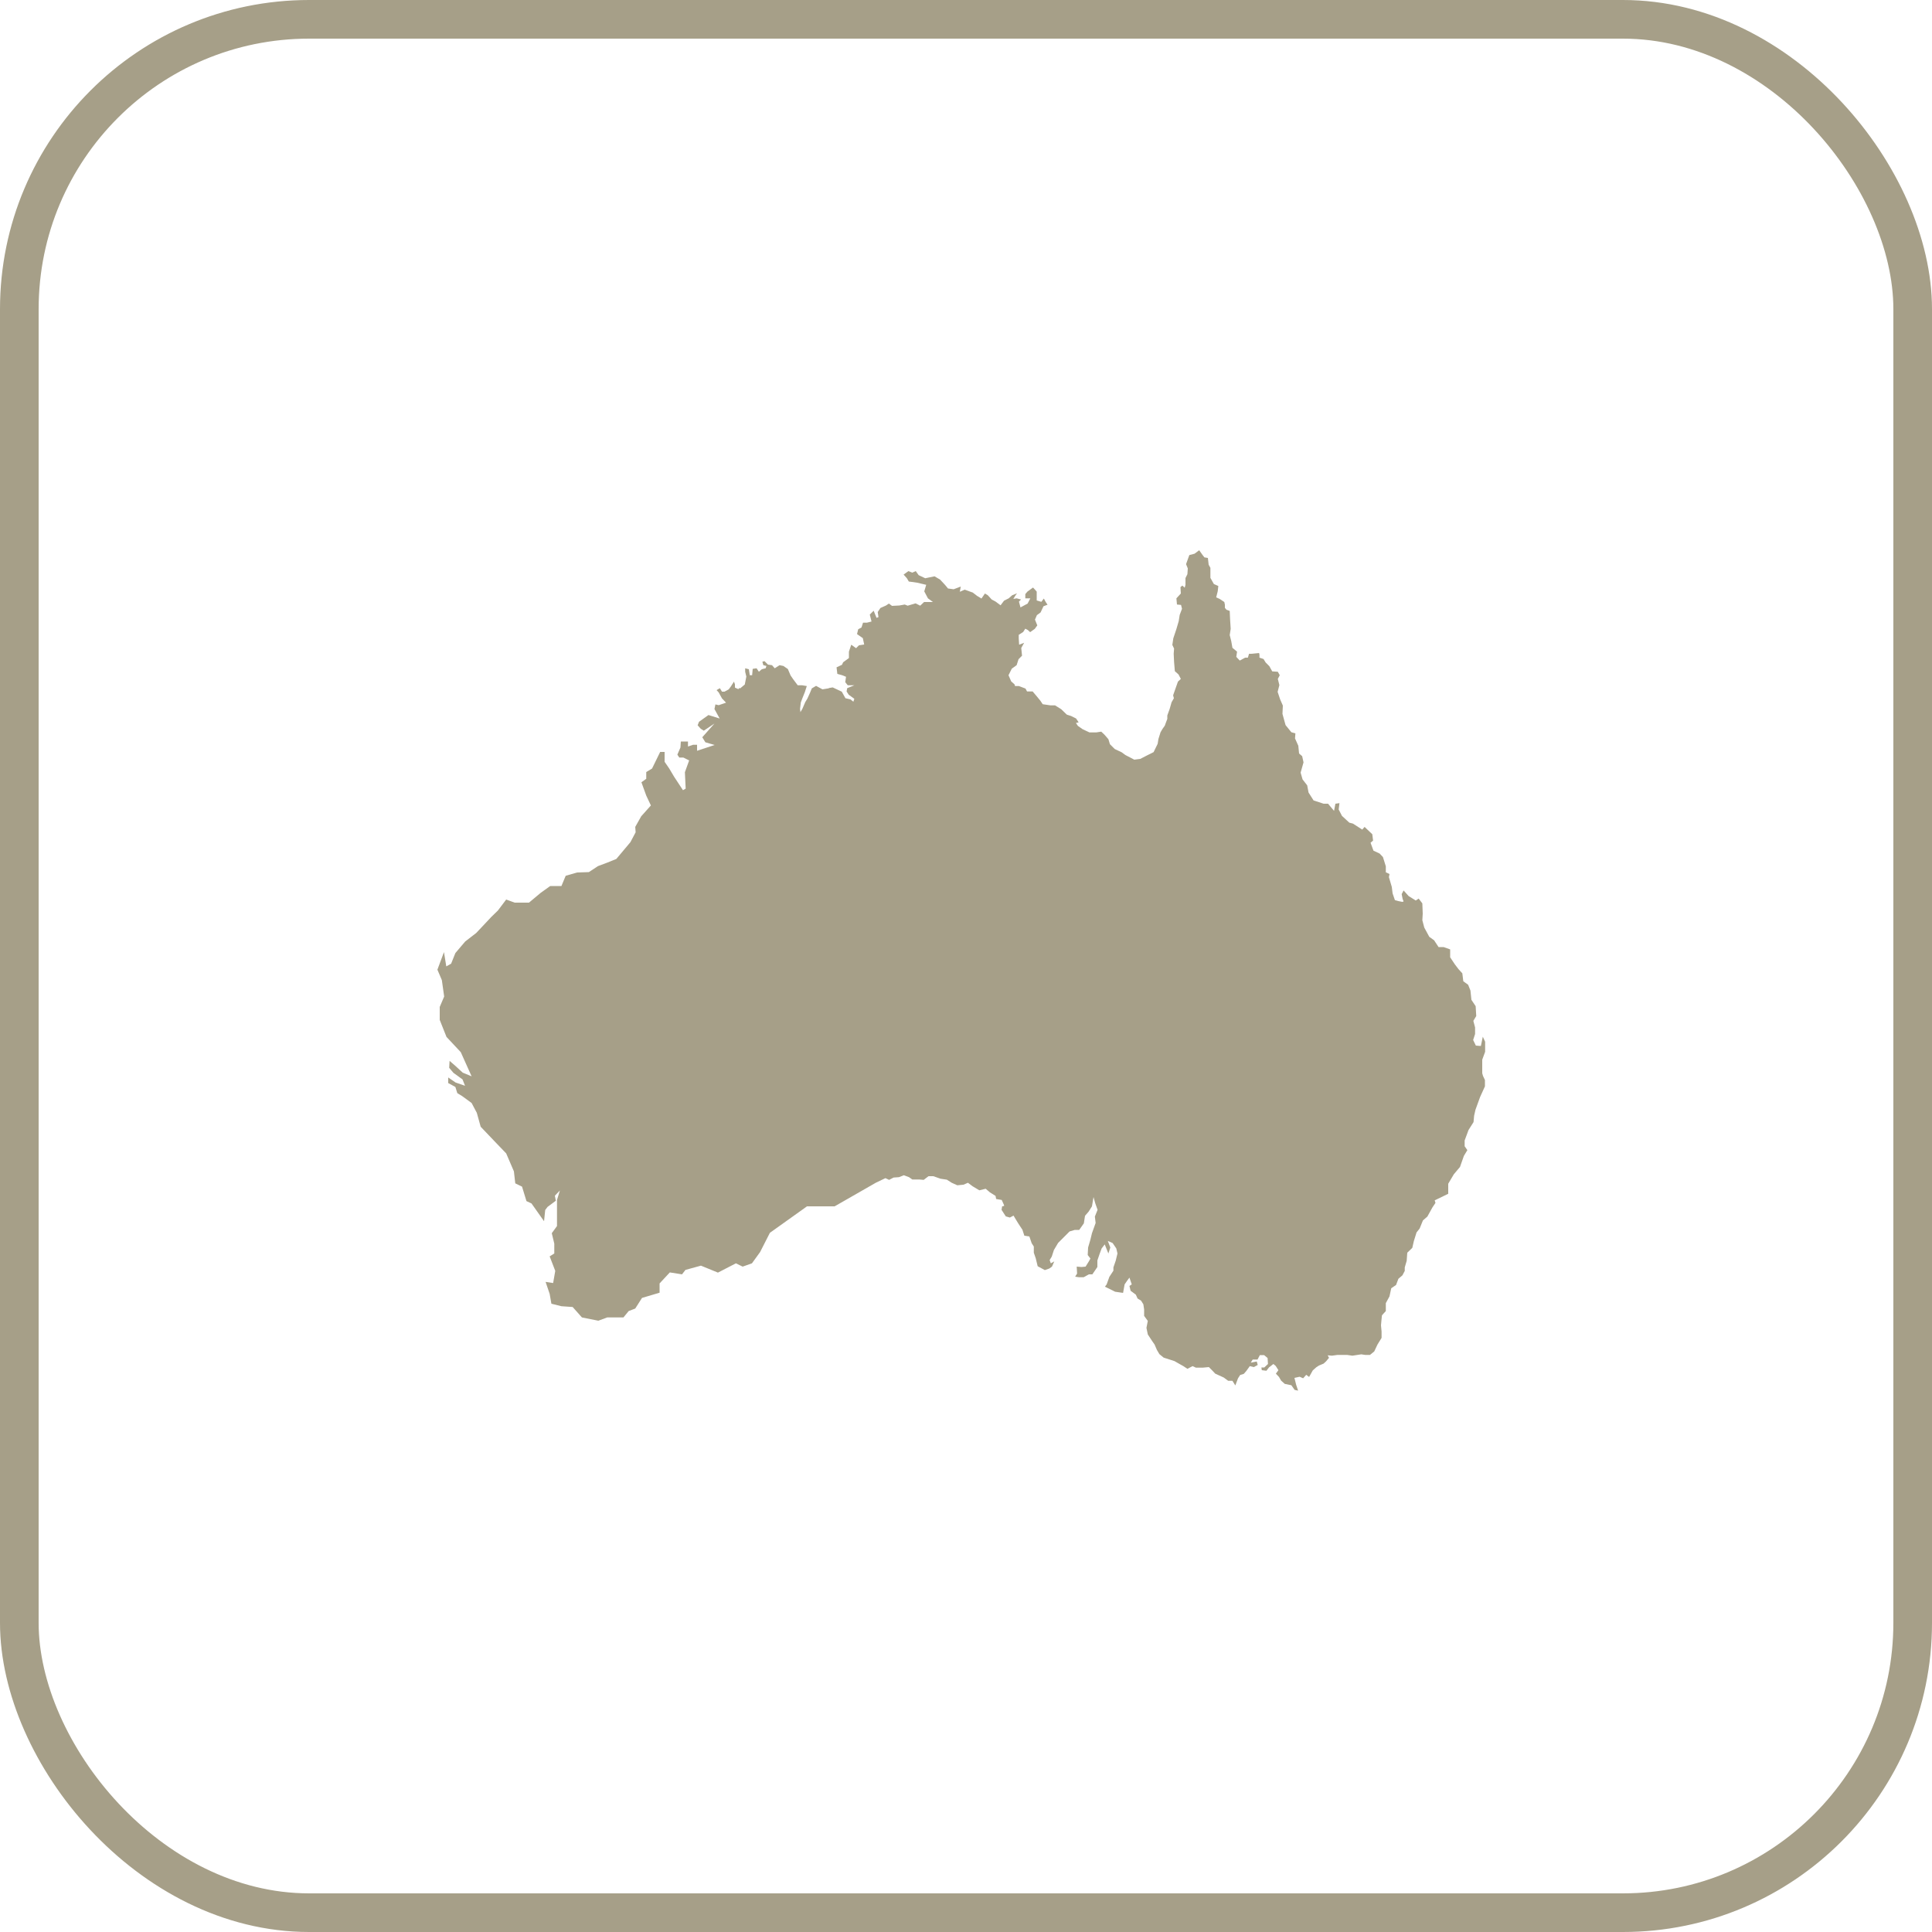
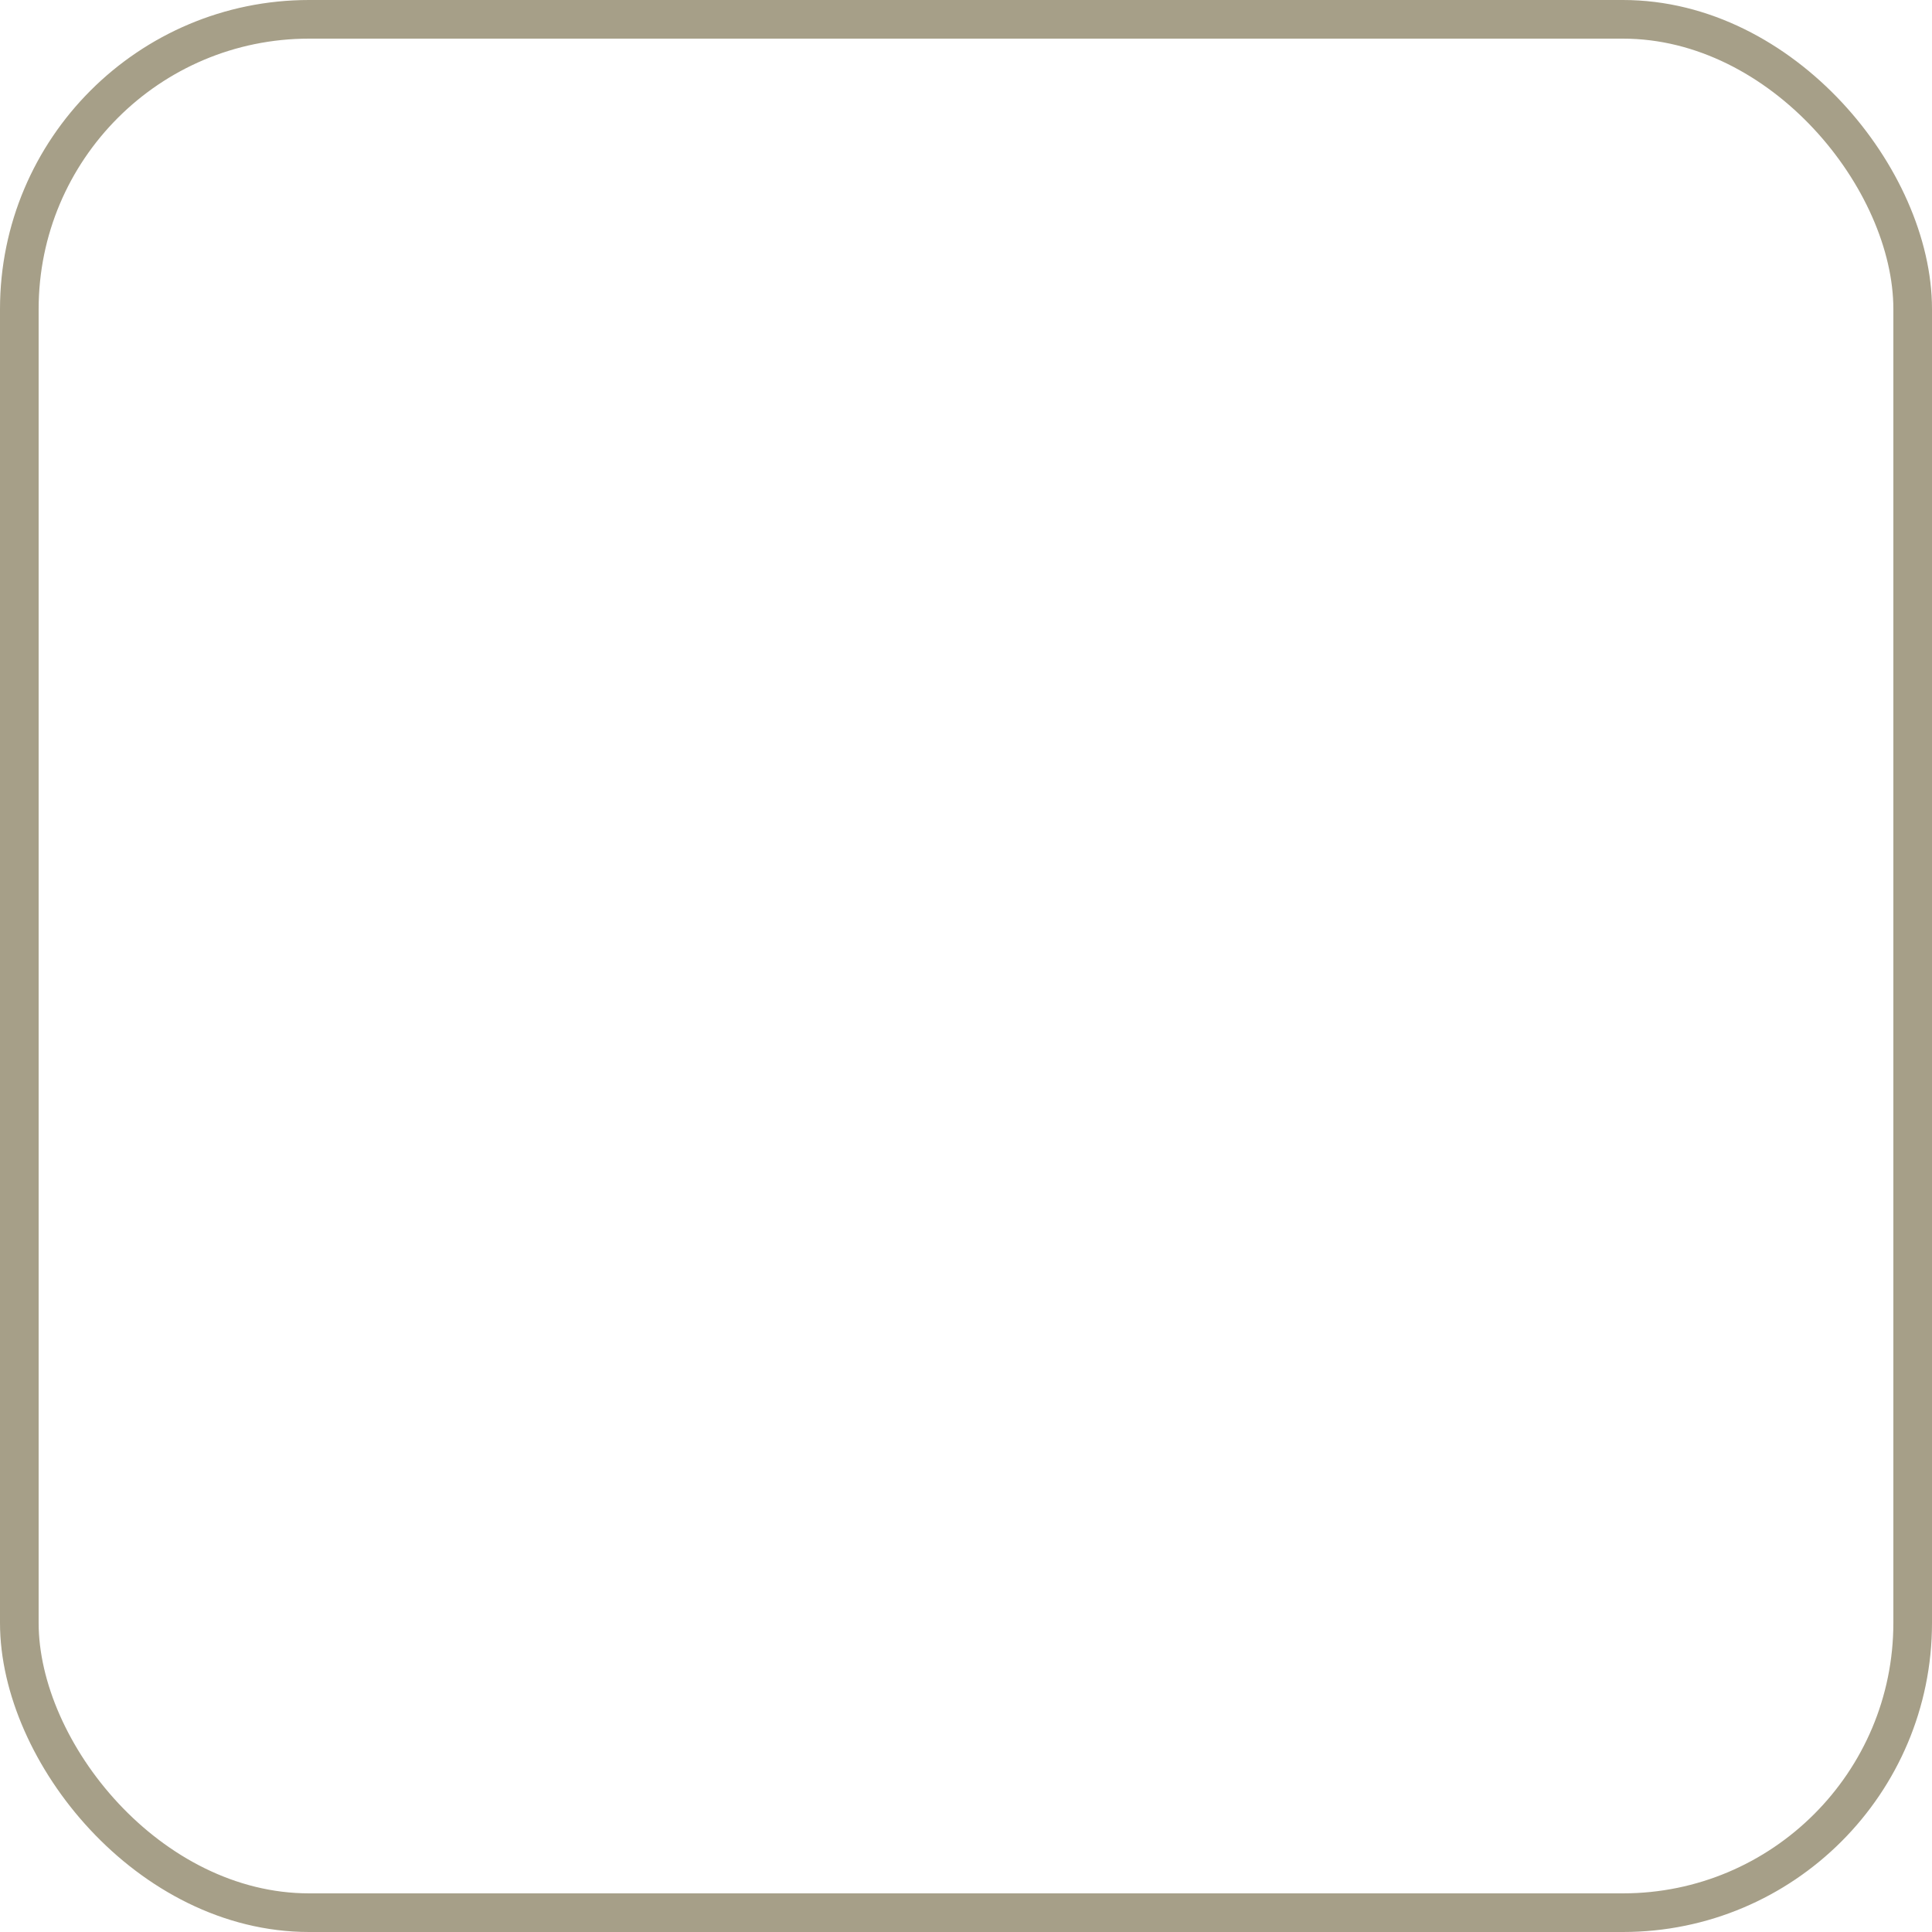
<svg xmlns="http://www.w3.org/2000/svg" id="Layer_1" data-name="Layer 1" viewBox="0 0 100 100">
  <defs>
    <style>
      .cls-1 {
        fill: none;
        stroke: #a69f88;
        stroke-width: 2px;
      }

      .cls-2 {
        fill: #a69f88;
      }
    </style>
  </defs>
  <rect class="cls-1" x="1" y="1" width="98" height="98" rx="15" ry="15" />
-   <path id="Vector" class="cls-2" d="m55.83,37.39l-.13-.2-.26-.13-.22-.07-.29-.28-.32-.2h-.23l-.41-.06-.12-.18-.18-.22-.22-.26h-.29s-.08-.15-.08-.15l-.34-.13h-.2s-.03-.09-.03-.09l-.17-.15-.14-.32.17-.34.25-.18.1-.31.18-.18-.04-.4.15-.27-.26.1-.02-.32v-.19l.23-.15.11-.17.13.07.12.11.24-.17.13-.18-.12-.3.1-.23.19-.14.15-.32.21-.08-.1-.15-.09-.17-.13.17-.24-.07v-.46l-.19-.21-.29.21-.11.13v.22h.26l-.14.27-.37.2-.08-.3.11-.11-.23-.06-.17.03.09-.15.1-.14-.25.1-.18.16-.24.12-.18.24-.27-.2-.19-.1-.2-.22-.15-.09-.18.26-.23-.14-.22-.17-.17-.06-.25-.09-.25.11.05-.27-.37.14-.29-.04-.15-.18-.13-.14-.13-.14-.29-.17-.48.1-.34-.16-.15-.21-.18.08-.2-.08-.25.18.17.19.1.17.15.02.28.04.47.11-.1.34.19.36.26.19h-.46s-.2.19-.2.19l-.24-.12-.41.12-.15-.06-.28.05-.38.02-.16-.12-.15.1-.29.13-.14.21.04.26-.1.04-.15-.37-.2.2.09.36-.24.06h-.2l-.08.25-.17.09-.06.25.3.21.07.33-.27.04-.15.15-.25-.18-.12.36v.33l-.3.22-.06.13-.28.13.04.34.25.07.2.08-.04.28.13.16h.34l-.37.15-.03.17.11.17.29.21-.05.15-.15-.12-.26-.06-.19-.34-.47-.22-.18.03-.04.02-.31.05-.33-.18-.22.13-.09.22-.14.31-.11.18-.15.35-.1.17-.02-.17.04-.33.07-.19.14-.35.1-.31-.24-.04h-.23s-.24-.32-.24-.32l-.13-.19-.14-.33-.23-.16-.2-.04-.25.16-.14-.16-.21-.03-.18-.18-.11.03.05.18.16.04-.04.12-.2.05-.15.13-.12-.18-.2.03-.03.33h-.12l-.05-.31-.19-.05v.18l.06.25-.08.41-.24.2-.05-.02-.04.06-.18-.08v-.17l-.05-.14-.16.25-.11.15-.22.12h-.13l-.11-.18-.17.1.11.12.17.31.21.22-.38.13-.17-.04-.05.24.27.49-.58-.18-.49.35-.07.18.16.18.16.1.55-.37-.63.71.16.26.48.14-.91.3v-.31h-.21s-.26.09-.26.09v-.26h-.37l-.02.31-.16.37.1.15h.21l.3.15-.22.61.04.85-.14.08-.46-.7-.25-.42-.24-.35v-.51h-.23l-.42.86-.3.18v.35l-.25.18.25.69.24.51-.5.56-.31.55.02.28-.27.51-.73.87-.47.19-.48.18-.47.31-.61.02-.59.17-.22.53h-.58s-.49.35-.49.35l-.61.51h-.74s-.44-.16-.44-.16l-.43.57-.33.32-.79.84-.57.44-.51.6-.22.55-.25.14-.12-.74-.34.91.23.54.12.85-.23.54v.67l.35.88.74.79.56,1.25-.46-.19-.38-.35-.3-.26-.02.36.22.26.47.34.13.33-.49-.17-.38-.26v.29s.37.2.37.2l.1.32.26.16.48.35.27.51.2.72.82.86.5.52.4.93.07.62.35.17.23.75.26.12.65.92.06-.58.12-.16.43-.32-.05-.26.26-.27-.15.49v1.35s-.27.37-.27.37l.13.54v.51l-.24.15.29.75-.11.63-.39-.06.21.62.09.51.52.13.58.04.48.54.85.17.46-.17h.84l.27-.33.34-.13.35-.55.91-.27v-.48l.53-.57.63.1.18-.23.8-.22.88.36.93-.48.35.17.48-.17.42-.58.51-1,1.92-1.37h1.43l2.13-1.22.5-.24.19.09.23-.12.28-.02.25-.1.27.1.17.12h.36s.23.02.23.02l.25-.19h.25l.37.13.33.05.25.16.29.13.32-.03.23-.1.24.18.35.21.33-.08.21.18.3.19.03.16.29.05.12.27v.04s-.1.02-.1.02l-.03.18.22.34.21.06.19-.1.12.2.11.18.11.17.12.18.1.31.26.04.12.35.11.17v.32s.1.29.1.29l.1.41.37.2.23-.08.14-.1.12-.27-.18.1-.06-.17.11-.18.11-.34.22-.37.26-.26.33-.33.27-.08h.23l.24-.34.06-.39.19-.22.17-.27.08-.48.09.32.12.34-.14.35.04.33-.19.53-.08.33-.12.41-.02.39.14.18-.07.13-.18.29-.21.02-.25-.02.02.36-.1.16.2.03h.24l.27-.15h.18l.26-.38v-.34l.12-.35.1-.27.16-.21.19.47.1-.31-.13-.34.25.11.19.28.06.26-.09.37-.12.35v.17l-.21.32-.14.39-.09.12.21.1.32.16.41.06.08-.44.13-.19.12-.16.12.35-.12.08.06.25.27.2.09.2.18.11.12.19.04.27v.33s.19.26.19.26l-.07.36.07.34.23.35.12.17.12.28.13.22.22.18.56.18.28.16.18.1.21.14.27-.14.17.08h.35l.32-.03.18.18.15.16.44.2.23.17h.22l.15.24.14-.37.11-.17.19-.06.13-.15.18-.25.21.05.2-.11-.05-.18-.31.06.1-.16h.25l.12-.23h.22l.18.15.02.31-.19.18h-.15l.02.14.24.03.13-.17.23-.18.12.1.14.22-.13.18.16.17.11.19.19.17.34.07.17.24.18.04-.1-.3-.09-.36.27-.06.18.08.16-.18.15.11.19-.34.18-.16.14-.09.24-.1.13-.12.15-.18-.07-.13.22.02.29-.04h.49l.28.04.46-.07.2.03h.25l.22-.18.17-.36.21-.34v-.33l-.03-.32.02-.23.03-.29.2-.22v-.41s.19-.35.19-.35l.09-.42.25-.17.12-.32.21-.18.12-.23v-.18l.1-.34.03-.42.26-.25.08-.35.14-.45.16-.2.17-.42.23-.2.26-.47.16-.24-.04-.13.7-.34v-.52l.29-.49.32-.38.08-.23.12-.34.18-.3-.14-.2v-.3l.13-.35.07-.19.26-.41.03-.33.07-.31.12-.33.12-.33.25-.55v-.33l-.1-.21-.04-.14v-.7l.15-.41v-.52l-.12-.26-.1.48-.26-.02-.14-.29.1-.31v-.34l-.09-.34.15-.25-.03-.51-.22-.33-.05-.48-.12-.3-.25-.18-.05-.41-.2-.22-.19-.25-.24-.36v-.41s-.34-.12-.34-.12h-.26l-.23-.35-.25-.18-.26-.48-.1-.38.02-.34-.02-.53-.19-.25-.15.1-.37-.23-.26-.29-.1.19.05.25.05.13-.07.02-.2-.04-.18-.05-.12-.35-.04-.33-.15-.51.03-.16-.19-.09v-.31s-.15-.48-.15-.48l-.17-.18-.32-.15-.15-.41.13-.11-.04-.33-.4-.38-.12.14-.48-.31-.19-.05-.38-.35-.17-.33.04-.33-.21.03-.07.37-.31-.37h-.23l-.52-.17-.26-.41-.07-.37-.24-.31-.1-.35.15-.53-.07-.32-.16-.14-.04-.4-.17-.38.02-.26-.21-.06-.3-.37-.16-.58.02-.43-.14-.32-.13-.39.09-.35-.08-.32.1-.19-.1-.18-.29-.02-.15-.27-.19-.19-.11-.18-.21-.07v-.15l-.02-.09-.41.04h-.11l-.06.2h-.14l-.28.15-.18-.19.04-.27-.24-.2-.06-.34-.08-.32.05-.32-.03-.48-.02-.45-.17-.06-.08-.1v-.16s-.03-.14-.03-.14l-.24-.16-.18-.08.08-.32.03-.27-.23-.1-.18-.32v-.52l-.09-.16-.04-.35-.18-.03-.1-.13-.17-.24-.24.18-.27.07-.17.47.09.22-.02.3-.1.2v.35l-.04.15-.12-.11-.1.08.02.33-.23.25.03.32.21.02.05.2-.12.32-.05.32-.12.41-.16.48-.05.34.09.19-.02.27.02.42.04.48.19.17.12.23-.15.14-.25.71.04.15-.12.21-.1.35-.12.33v.18l-.08.21-.05.14-.12.17-.1.17-.11.35-.04.25-.21.43-.34.17-.35.18-.31.04-.19-.1-.27-.14-.19-.14-.36-.17-.25-.25-.08-.26-.21-.24-.16-.15-.26.04h-.35l-.36-.17-.24-.17-.1-.15Z" />
</svg>